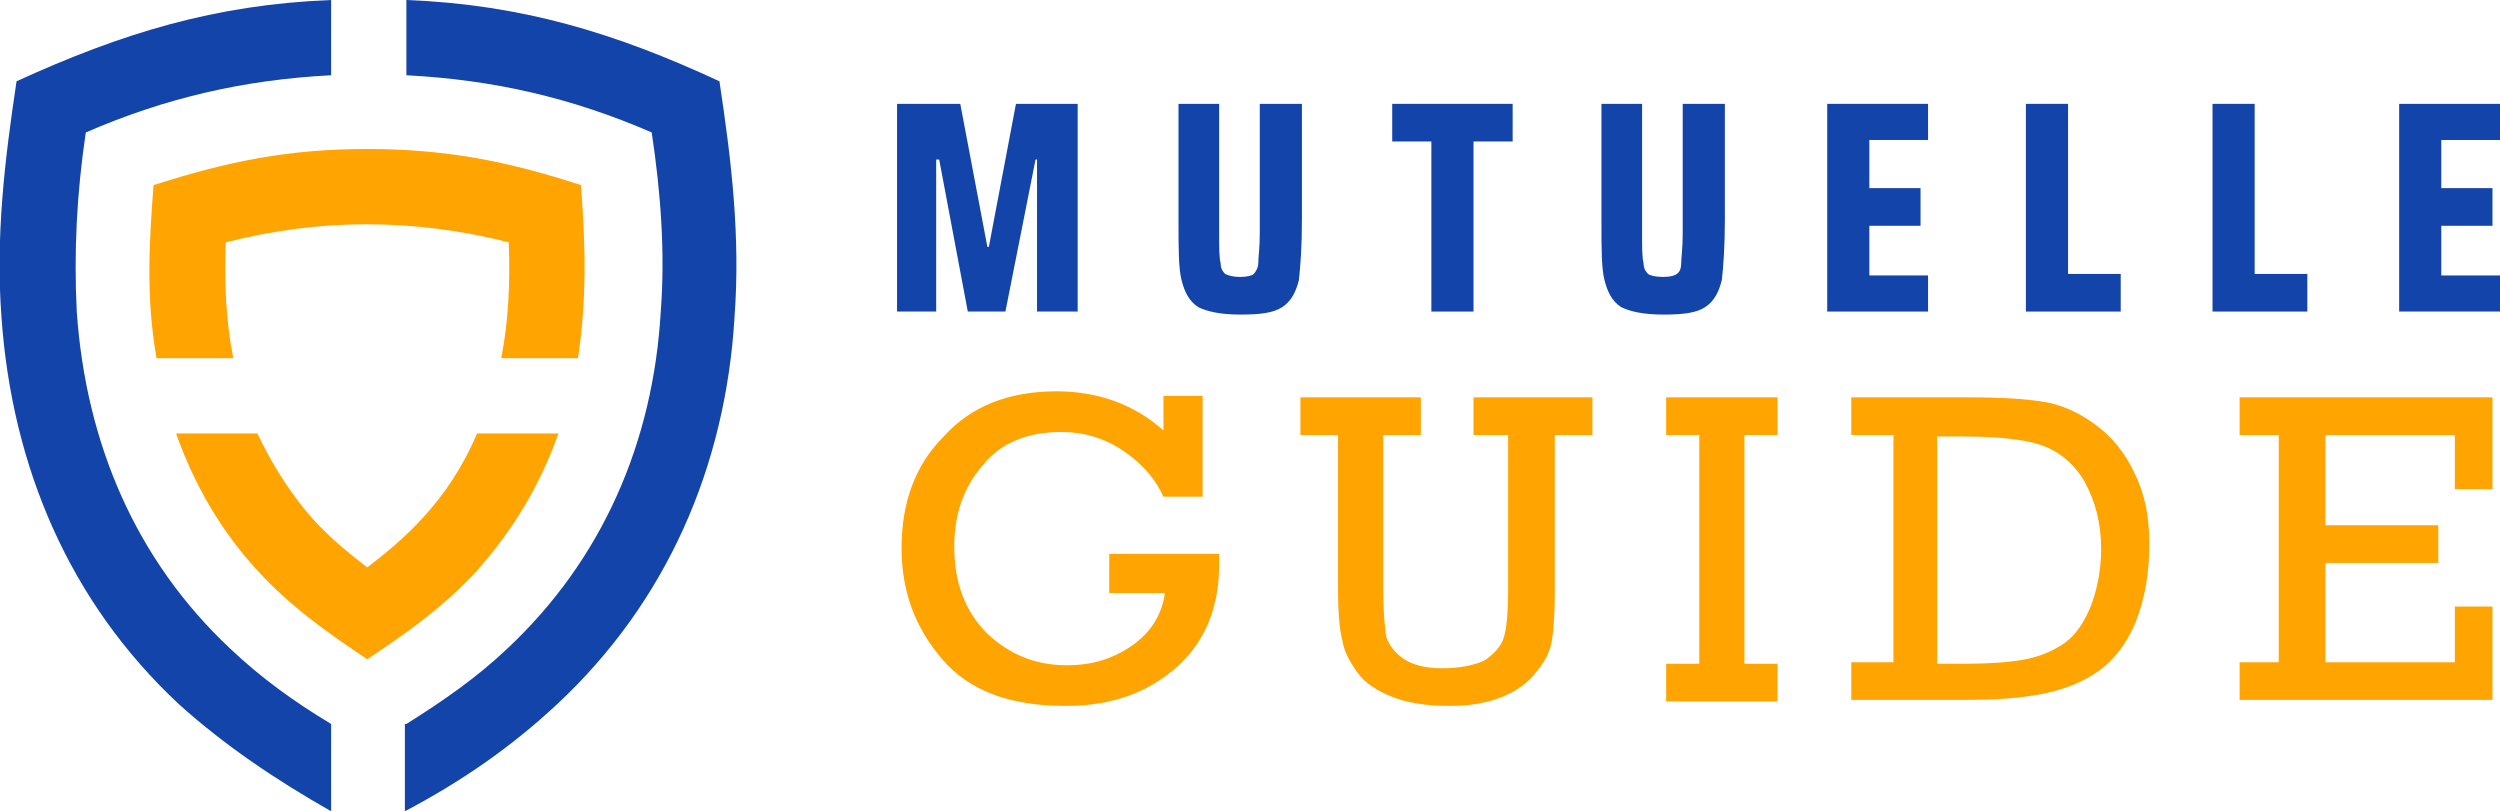
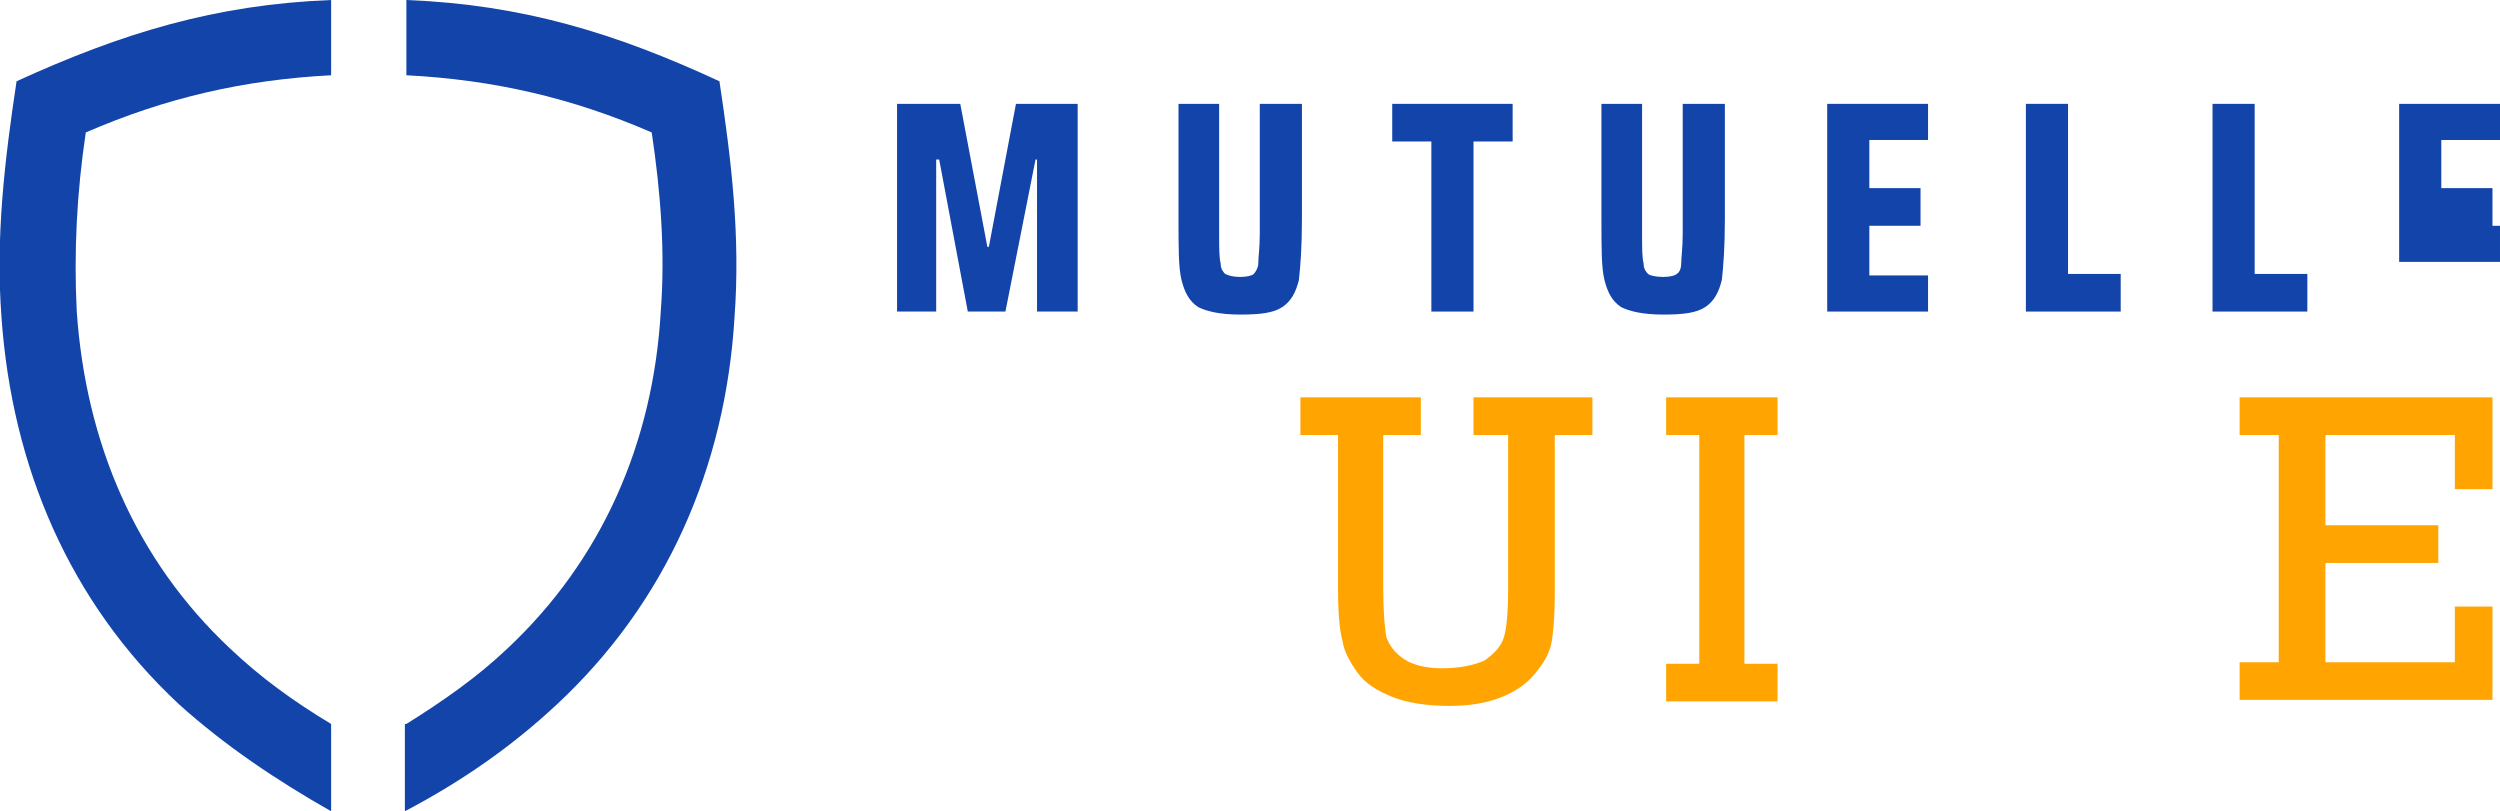
<svg xmlns="http://www.w3.org/2000/svg" version="1.1" id="Layer_1" x="0px" y="0px" width="166.1px" height="53.9px" viewBox="0 0 166.1 53.9" style="enable-background:new 0 0 166.1 53.9;" xml:space="preserve">
  <style type="text/css">
	.st0{fill:#1344AA;}
	.st1{fill:#FFA400;}
</style>
  <g>
    <path class="st0" d="M68.9,20.7V10.6h-0.1l-2,10.1h-2.5l-1.9-10.1h-0.2v10.1h-2.6V6.9h4.2l1.8,9.5h0.1l1.8-9.5h4.1v13.8H68.9z" />
    <path class="st0" d="M86.5,6.9v7.7c0,1.8-0.1,3.1-0.2,4c-0.2,0.8-0.5,1.4-1.1,1.8c-0.6,0.4-1.5,0.5-2.8,0.5c-1.3,0-2.2-0.2-2.8-0.5   c-0.6-0.4-0.9-1-1.1-1.8c-0.2-0.8-0.2-2.1-0.2-4V6.9h2.7v8.6c0,1,0,1.6,0.1,2c0,0.4,0.2,0.6,0.3,0.7c0.2,0.1,0.5,0.2,1,0.2   c0.5,0,0.8-0.1,0.9-0.2s0.3-0.4,0.3-0.7c0-0.4,0.1-1,0.1-2V6.9H86.5z" />
    <path class="st0" d="M95.1,20.7V9.4h-2.6V6.9h8v2.5h-2.6v11.3H95.1z" />
    <path class="st0" d="M114.6,6.9v7.7c0,1.8-0.1,3.1-0.2,4c-0.2,0.8-0.5,1.4-1.1,1.8c-0.6,0.4-1.5,0.5-2.8,0.5   c-1.3,0-2.2-0.2-2.8-0.5c-0.6-0.4-0.9-1-1.1-1.8c-0.2-0.8-0.2-2.1-0.2-4V6.9h2.7v8.6c0,1,0,1.6,0.1,2c0,0.4,0.2,0.6,0.3,0.7   s0.5,0.2,1,0.2c0.5,0,0.8-0.1,0.9-0.2c0.2-0.1,0.3-0.4,0.3-0.7c0-0.4,0.1-1,0.1-2V6.9H114.6z" />
    <path class="st0" d="M121.4,20.7V6.9h6.7v2.4h-3.9v3.2h3.4V15h-3.4v3.3h3.9v2.4H121.4z" />
    <path class="st0" d="M134.6,20.7V6.9h2.8v11.3h3.5v2.5H134.6z" />
    <path class="st0" d="M147,20.7V6.9h2.8v11.3h3.5v2.5H147z" />
-     <path class="st0" d="M159.4,20.7V6.9h6.7v2.4h-3.9v3.2h3.4V15h-3.4v3.3h3.9v2.4H159.4z" />
-     <path class="st1" d="M73.6,36.8H81c0,0.3,0,0.5,0,0.7c0,2.8-0.9,5.1-2.8,6.8c-1.9,1.7-4.3,2.6-7.4,2.6c-3.7,0-6.4-1-8.2-3.1   c-1.8-2.1-2.7-4.5-2.7-7.4c0-3,0.9-5.5,2.8-7.4c1.8-2,4.3-3,7.5-3c2.8,0,5.2,0.9,7.1,2.6v-2.3h2.6V33h-2.6c-0.5-1.1-1.3-2.1-2.6-3   s-2.7-1.3-4.2-1.3c-2.2,0-4,0.7-5.2,2.2c-1.3,1.5-1.9,3.3-1.9,5.4c0,2.4,0.7,4.3,2.2,5.8c1.5,1.4,3.2,2.1,5.3,2.1   c1.6,0,3-0.4,4.3-1.3s2-2.1,2.2-3.5h-3.7V36.8z" />
+     <path class="st0" d="M159.4,20.7V6.9h6.7v2.4h-3.9v3.2h3.4V15h-3.4h3.9v2.4H159.4z" />
    <path class="st1" d="M91.9,28.9V39c0,1.6,0.1,2.7,0.2,3.3c0.2,0.6,0.6,1.1,1.2,1.5c0.6,0.4,1.5,0.6,2.5,0.6c1.2,0,2.1-0.2,2.8-0.5   c0.6-0.4,1.1-0.9,1.3-1.5c0.2-0.6,0.3-1.7,0.3-3.3V28.9h-2.3v-2.5h7.9v2.5h-2.5v10.6c0,1.4-0.1,2.5-0.2,3.1c-0.1,0.6-0.4,1.3-1,2   c-0.5,0.7-1.3,1.3-2.3,1.7c-1,0.4-2.1,0.6-3.5,0.6c-1.5,0-2.8-0.2-3.8-0.6c-1-0.4-1.8-0.9-2.3-1.6c-0.5-0.7-0.9-1.4-1-2.1   c-0.2-0.7-0.3-1.9-0.3-3.5V28.9h-2.5v-2.5h8v2.5H91.9z" />
    <path class="st1" d="M112.9,44.1V28.9h-2.2v-2.5h7.4v2.5h-2.2v15.2h2.2v2.5h-7.4v-2.5H112.9z" />
-     <path class="st1" d="M125.8,44.1V28.9H123v-2.5h7.8c2.2,0,3.8,0.1,5,0.3c1.2,0.2,2.3,0.7,3.4,1.5c1.1,0.8,2,1.9,2.6,3.2   c0.7,1.4,1,2.9,1,4.7c0,2-0.3,3.7-0.9,5.2c-0.6,1.5-1.5,2.6-2.5,3.3c-1,0.7-2.2,1.2-3.7,1.5s-3.2,0.4-5.4,0.4H123v-2.5H125.8z    M128.8,44.1h1.6c1.8,0,3.2-0.1,4.2-0.3c1-0.2,1.9-0.6,2.6-1.1c0.7-0.5,1.3-1.4,1.7-2.4s0.7-2.4,0.7-3.8c0-1.8-0.4-3.2-1.1-4.5   c-0.7-1.2-1.7-2-2.8-2.4c-1.1-0.4-2.9-0.6-5.3-0.6h-1.7V44.1z" />
    <path class="st1" d="M151.4,44.1V28.9h-2.6v-2.5h16.8v6.1h-2.5v-3.6h-8.6v6h7.5v2.5h-7.5v6.6h8.6v-3.7h2.5v6.2h-16.8v-2.5H151.4z" />
  </g>
  <g>
    <path class="st0" d="M27,48.1c2.4-1.5,4.7-3.1,6.7-5c6.3-5.9,9.7-13.7,10.2-22.4c0.3-3.9,0-7.9-0.6-11.9C38,6.5,32.8,5.3,27,5V0   c7.7,0.3,13.9,2.2,20.8,5.4c0.8,5.3,1.4,10.3,1,15.7C48.2,31,44.3,40,37,46.8c-3,2.8-6.3,5.1-10.1,7.1V48.1z M5.7,8.8   c-0.6,4-0.8,8-0.6,11.9C5.7,29.4,9,37.2,15.3,43.1c2,1.9,4.2,3.5,6.7,5v5.8c-3.7-2.1-7.1-4.4-10.1-7.1C4.6,40,0.8,31,0.1,21.1   c-0.4-5.3,0.2-10.4,1-15.7C8.1,2.2,14.3,0.3,22,0v5C16.2,5.3,11,6.5,5.7,8.8z" />
-     <path class="st1" d="M17.1,28.8c1,2.1,2.2,4,3.7,5.7c1.1,1.2,2.3,2.2,3.6,3.2c1.3-1,2.5-2,3.6-3.2c1.6-1.7,2.8-3.6,3.7-5.7h5.4   c-1.2,3.4-3,6.4-5.4,9.1c-2.2,2.4-4.6,4.1-7.3,5.9c-2.7-1.8-5.1-3.5-7.3-5.9c-2.4-2.6-4.2-5.7-5.4-9.1H17.1z M15,16.1   c-0.1,2.6,0,5.2,0.5,7.7h-5.1c-0.7-4-0.5-7.5-0.2-11.5c5-1.6,9-2.4,14.2-2.4c5.2,0,9.3,0.8,14.2,2.4c0.3,4,0.4,7.5-0.2,11.5h-5.1   c0.5-2.5,0.6-5.1,0.5-7.7c-3.1-0.8-6.3-1.2-9.5-1.2C21.3,14.9,18.1,15.3,15,16.1z" />
  </g>
</svg>